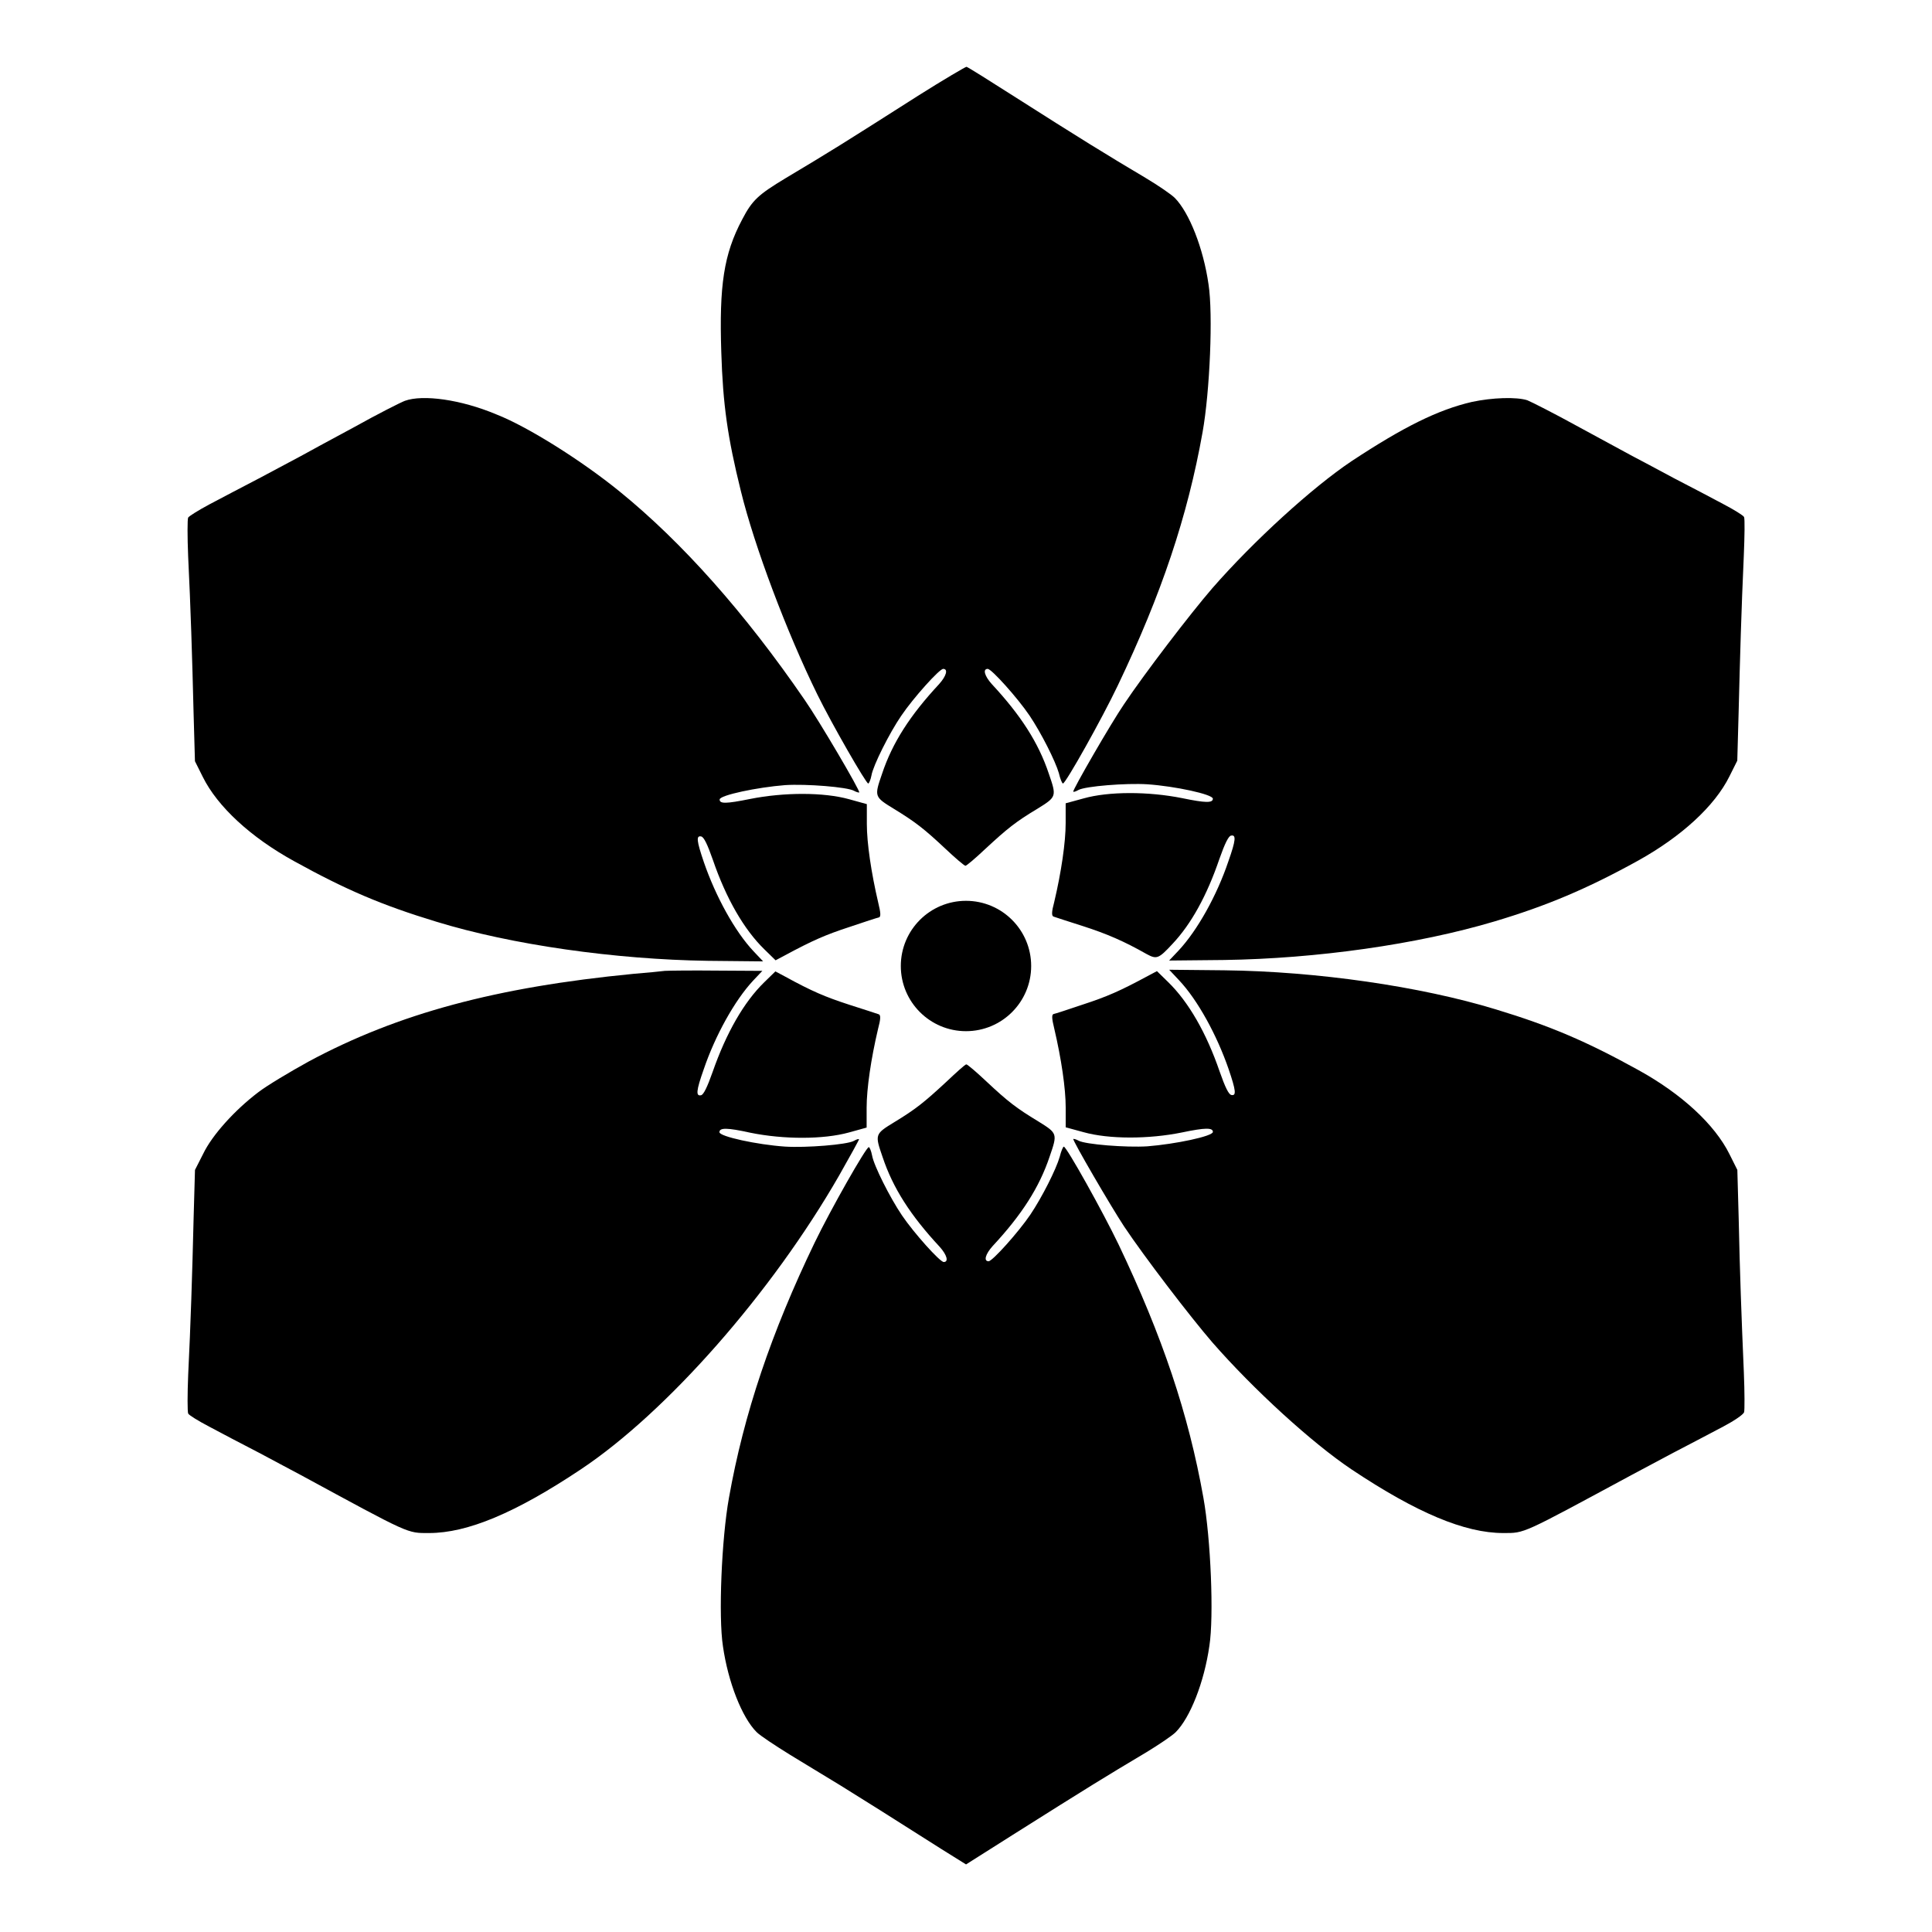
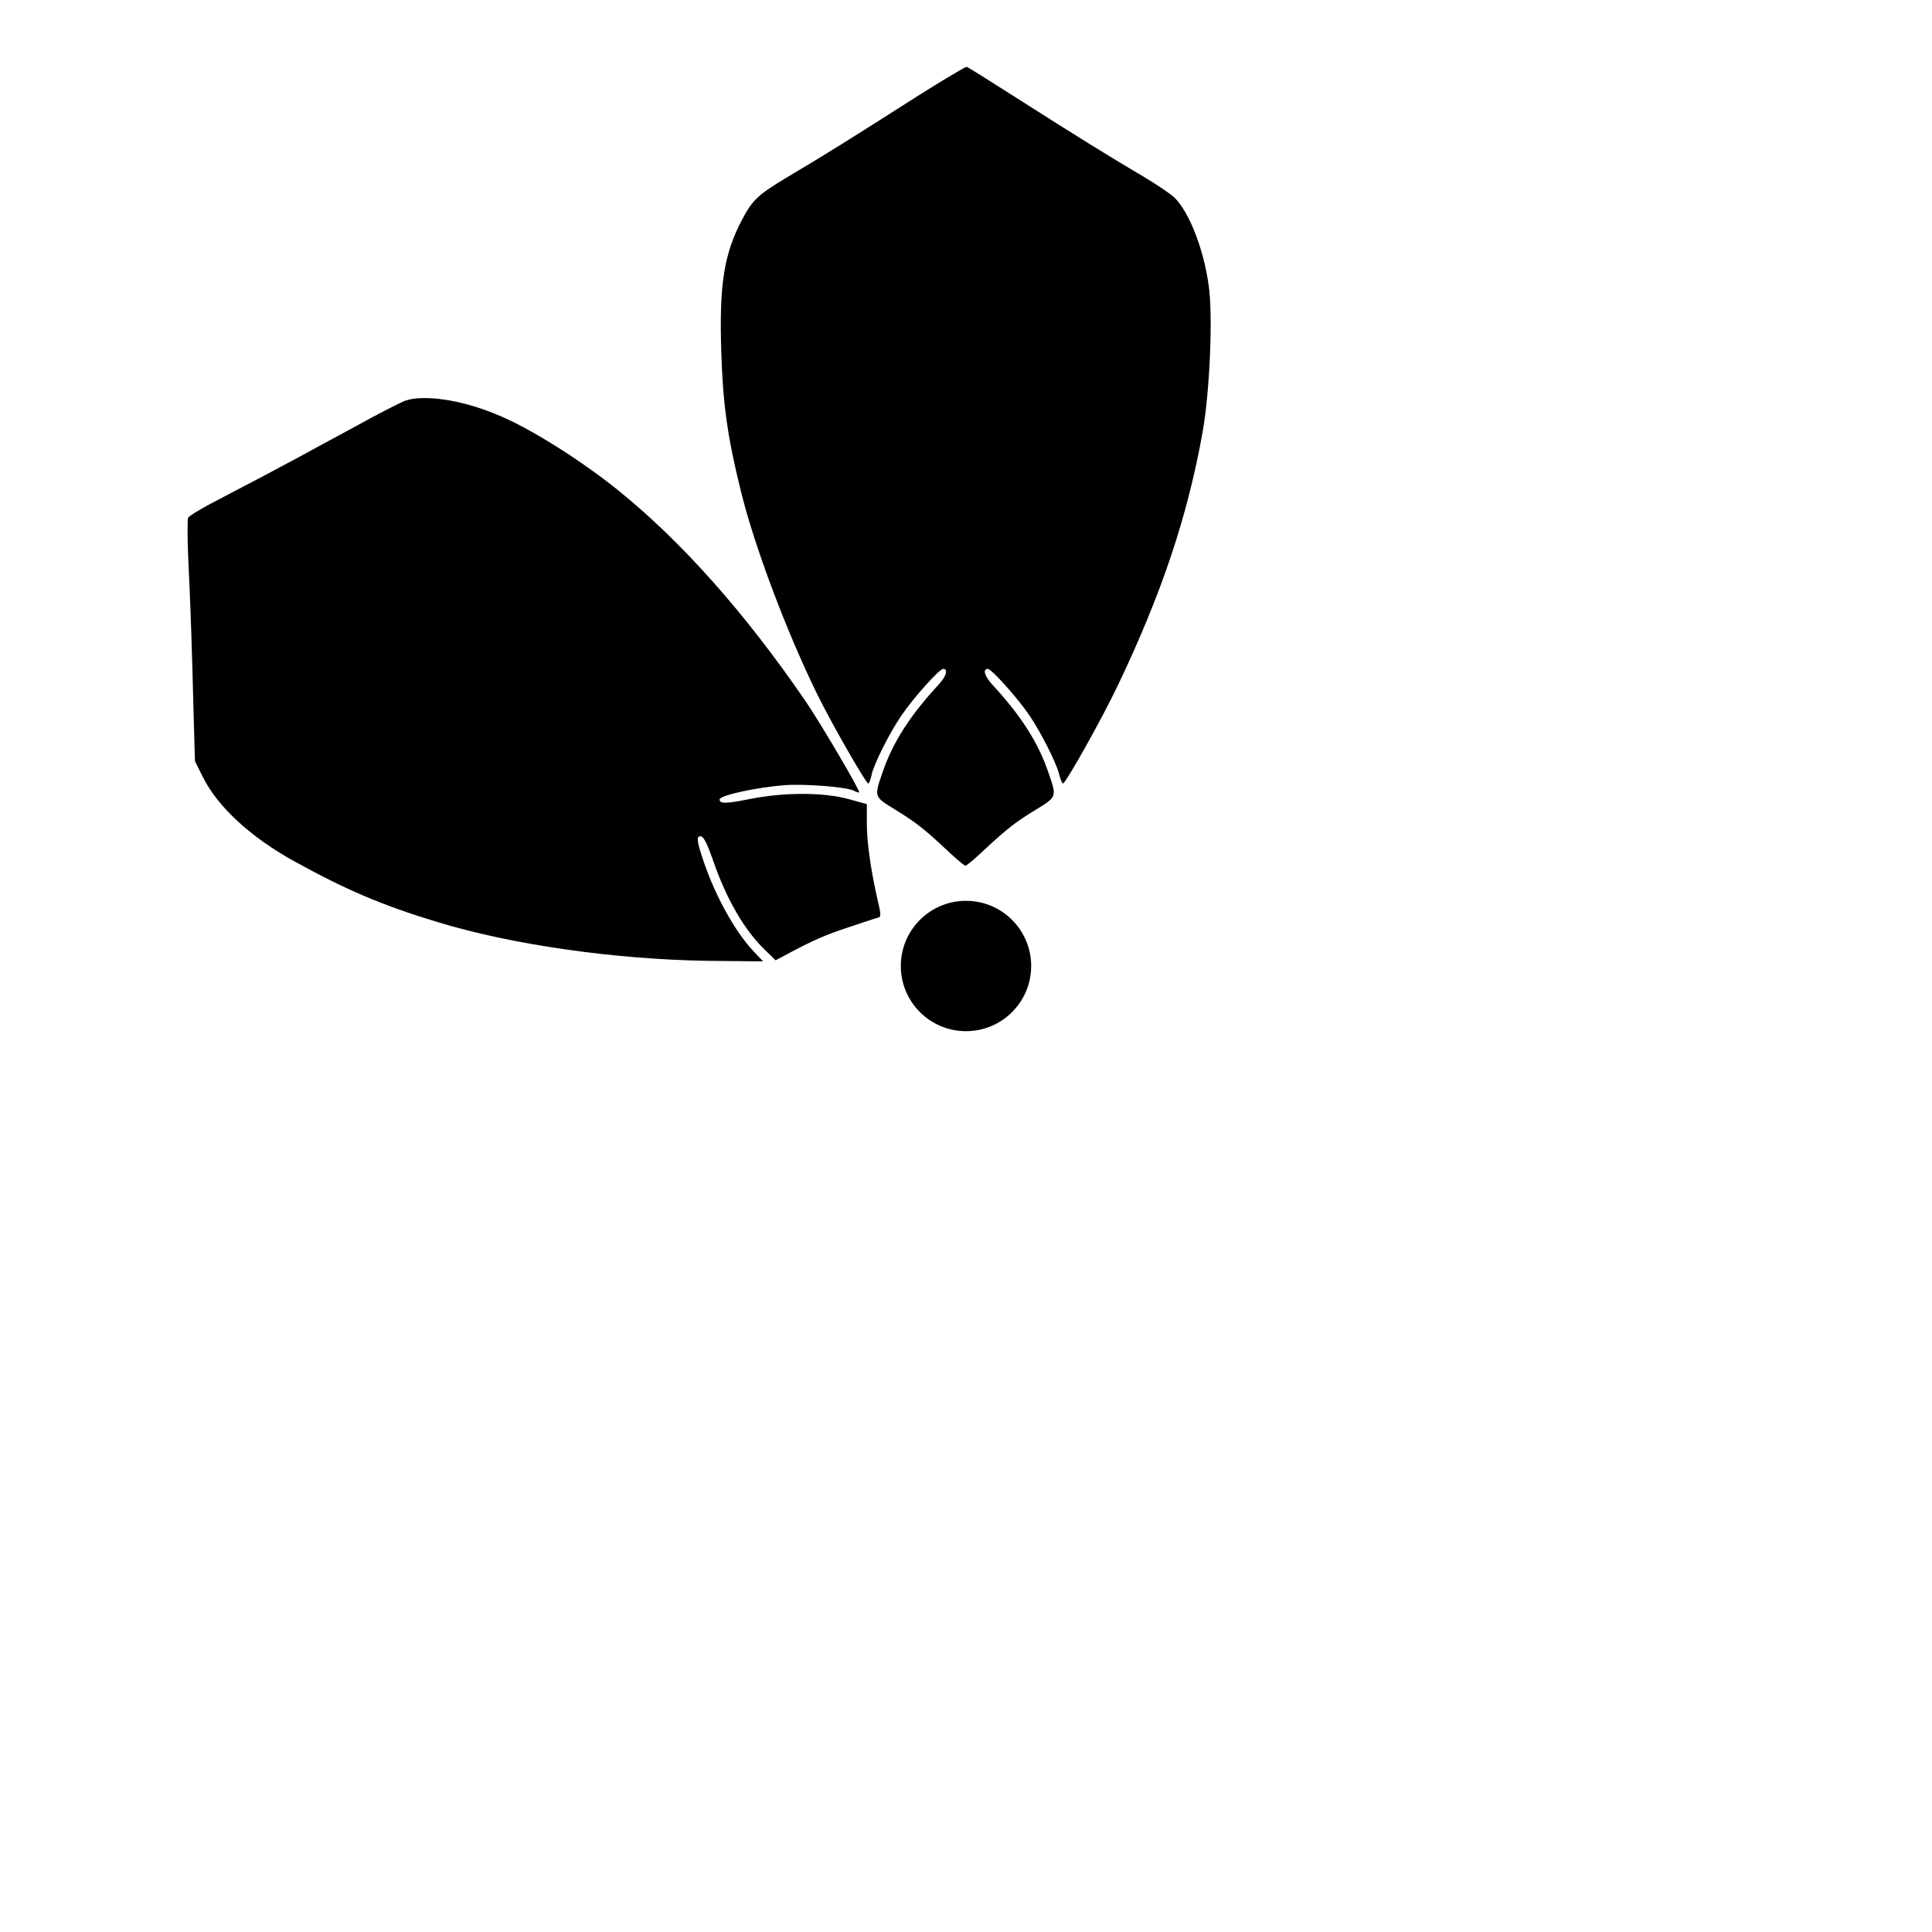
<svg xmlns="http://www.w3.org/2000/svg" fill="#000000" width="800px" height="800px" version="1.1" viewBox="144 144 512 512">
  <g>
    <path d="m387.26 169.4c-20.797 13.242-22.527 14.32-35.051 21.809-7.269 4.391-8.852 5.828-11.516 10.941-4.894 9.211-6.117 17.488-5.543 35.195 0.434 13.891 1.656 22.527 5.184 36.777 3.598 14.684 12.164 37.426 20.297 53.98 3.816 7.773 12.883 23.535 13.457 23.535 0.215 0 0.648-1.008 0.863-2.16 0.434-2.59 4.75-11.227 7.918-15.836 3.168-4.68 10.078-12.379 11.082-12.379 1.367 0 0.863 1.871-1.078 4.031-7.699 8.277-12.379 15.547-15.113 23.75-2.086 6.047-2.086 6.117 3.094 9.285 5.758 3.527 7.988 5.254 13.746 10.652 2.59 2.445 4.965 4.461 5.254 4.461 0.289 0 2.664-2.016 5.254-4.461 5.828-5.398 8.062-7.199 13.82-10.652 5.109-3.168 5.109-3.238 3.023-9.285-2.734-8.203-7.414-15.473-15.113-23.75-1.941-2.16-2.445-4.031-1.078-4.031 1.008 0 7.918 7.699 11.082 12.379 3.094 4.606 6.836 12.02 7.773 15.258 0.359 1.582 0.863 2.734 1.078 2.734 0.719 0 10.363-17.203 14.539-25.98 11.586-24.254 18.496-44.84 22.457-67.078 1.941-10.797 2.809-31.379 1.582-39.227-1.367-9.574-5.109-19-8.926-22.887-0.938-0.938-4.391-3.312-7.773-5.324-10.652-6.332-17.203-10.363-35.051-21.734-6.406-4.102-11.949-7.559-12.379-7.699-0.141-0.078-6.043 3.375-12.883 7.695z" />
    <path d="m251.3 250.22c-1.152 0.434-7.269 3.527-13.457 6.981-6.332 3.383-12.738 6.91-14.324 7.773-1.582 0.863-6.477 3.453-10.941 5.828-4.391 2.305-10.363 5.398-13.172 6.91-2.809 1.512-5.254 3.023-5.543 3.453-0.215 0.434-0.215 5.039 0 10.293 0.648 13.098 1.078 26.773 1.441 41.602l0.359 12.668 2.086 4.176c3.887 7.844 12.668 15.977 24.184 22.312 13.676 7.559 23.246 11.66 37.715 16.051 19.938 6.117 47.359 10.004 71.973 10.363l14.609 0.145-2.519-2.664c-4.965-5.254-10.078-14.609-13.172-23.605-1.941-5.688-2.086-7.125-0.719-6.836 0.719 0.145 1.656 2.086 3.094 6.191 3.527 10.293 8.277 18.496 13.676 23.75l2.949 2.879 2.445-1.297c7.34-3.957 10.797-5.469 17.203-7.559 3.816-1.297 7.34-2.445 7.773-2.519 0.504-0.215 0.434-1.223-0.215-3.887-1.871-7.988-3.023-15.836-3.023-20.871v-5.254l-4.68-1.297c-6.695-1.871-17.203-1.871-26.27-0.07-6.406 1.297-8.062 1.297-8.062 0.145 0-1.152 10.004-3.238 17.344-3.816 5.613-0.359 16.555 0.504 18.281 1.512 0.648 0.359 1.297 0.504 1.367 0.434 0.359-0.359-10.652-19.074-14.465-24.543-15.906-23.176-32.531-41.816-49.012-55.203-10.078-8.203-24.398-17.203-32.676-20.441-9.422-3.961-19.496-5.328-24.25-3.602z" />
-     <path d="m534.08 250.51c-8.996 2.086-18.137 6.621-31.883 15.691-10.438 6.981-25.98 21.16-36.922 33.684-5.902 6.836-18.066 22.742-23.391 30.73-3.453 5.039-13.746 22.887-13.457 23.176 0.145 0.145 0.719-0.07 1.367-0.434 1.801-1.008 12.668-1.871 18.281-1.512 7.34 0.504 17.344 2.664 17.344 3.816 0 1.152-1.871 1.152-8.133-0.145-8.996-1.801-19.504-1.801-26.125 0.07l-4.75 1.297v5.254c0 5.039-1.152 12.957-3.023 20.871-0.719 2.664-0.719 3.672-0.215 3.887 0.434 0.145 3.887 1.297 7.773 2.519 6.477 2.086 10.941 4.031 16.914 7.414 2.664 1.441 3.168 1.297 6.836-2.664 4.965-5.254 9.141-12.812 12.453-22.527 1.441-4.102 2.445-6.117 3.094-6.191 1.367-0.289 1.297 1.152-0.719 6.836-3.023 8.996-8.203 18.281-13.172 23.605l-2.519 2.664 14.609-0.145c24.398-0.359 51.102-4.102 71.613-10.219 13.746-4.102 24.543-8.637 38.074-16.121 11.516-6.406 20.297-14.465 24.184-22.312l2.086-4.176 0.359-12.957c0.359-14.324 0.719-27.133 1.367-41.312 0.215-5.254 0.289-9.789 0.07-10.293-0.215-0.434-2.664-1.941-5.543-3.453-2.809-1.512-8.707-4.606-13.172-6.91-4.391-2.375-9.285-4.965-10.941-5.828-1.582-0.863-8.062-4.391-14.324-7.773-6.262-3.453-12.379-6.551-13.457-6.981-2.875-0.93-9.281-0.715-14.68 0.438z" />
-     <path d="m320.18 401.29c-1.078 0.145-4.82 0.504-8.348 0.793-36.348 3.527-62.328 10.508-85.934 23.176-5.109 2.809-11.227 6.477-13.457 8.203-6.262 4.75-12.234 11.371-14.609 16.336l-2.16 4.246-0.359 12.668c-0.359 14.898-0.793 28.5-1.441 41.602-0.215 5.254-0.215 9.789 0 10.293 0.215 0.434 2.664 1.941 5.543 3.453 2.809 1.512 8.707 4.606 13.172 6.91 4.391 2.375 9.355 4.965 10.941 5.828 29.438 15.977 28.285 15.473 34.188 15.473 10.148 0 22.887-5.324 40.16-16.84 22.816-15.188 50.668-46.855 68.52-77.945 2.949-5.184 5.324-9.5 5.254-9.574-0.145-0.145-0.719 0.07-1.367 0.434-1.801 1.008-12.668 1.871-18.281 1.512-7.34-0.504-17.344-2.664-17.344-3.816 0-1.223 2.016-1.223 8.203 0.145 8.852 1.801 19.359 1.801 26.125-0.07l4.68-1.297v-5.254c0-5.039 1.152-12.957 3.023-20.871 0.719-2.664 0.719-3.672 0.215-3.887-0.434-0.145-3.887-1.297-7.773-2.519-6.406-2.086-9.859-3.527-17.203-7.559l-2.445-1.297-2.949 2.879c-5.398 5.254-10.078 13.457-13.676 23.75-1.441 4.102-2.445 6.117-3.094 6.191-1.367 0.289-1.297-1.152 0.719-6.836 3.023-8.926 8.203-18.281 13.098-23.535l2.445-2.59-11.875-0.07c-6.625-0.074-12.887 0-13.969 0.07z" />
-     <path d="m456.43 403.74c4.965 5.254 10.078 14.609 13.172 23.605 1.941 5.688 2.086 7.125 0.719 6.836-0.719-0.145-1.656-2.086-3.094-6.191-3.527-10.293-8.277-18.496-13.676-23.75l-2.949-2.879-2.445 1.297c-7.34 3.957-10.797 5.469-17.203 7.559-3.816 1.297-7.34 2.445-7.773 2.519-0.504 0.215-0.434 1.223 0.215 3.887 1.871 7.988 3.023 15.836 3.023 20.871v5.254l4.75 1.297c6.695 1.871 17.203 1.871 26.055 0.07 6.191-1.297 8.203-1.297 8.203-0.145s-10.004 3.238-17.344 3.816c-5.613 0.359-16.555-0.504-18.281-1.512-0.648-0.359-1.297-0.504-1.367-0.434-0.289 0.289 10.078 18.066 13.457 23.176 5.324 7.988 17.488 23.895 23.391 30.73 10.941 12.523 26.484 26.703 36.922 33.684 17.273 11.516 30.012 16.84 40.16 16.84 5.828 0 4.68 0.434 34.188-15.473 1.582-0.863 6.477-3.453 10.941-5.828 4.391-2.305 10.363-5.398 13.172-6.91 2.879-1.512 5.324-3.168 5.543-3.816 0.145-0.574 0.145-5.254-0.07-10.508-0.648-15.043-1.078-26.848-1.367-40.738l-0.359-12.957-2.086-4.176c-3.887-7.844-12.668-15.977-24.184-22.312-13.676-7.559-23.246-11.66-37.715-16.051-20.008-6.117-47.504-10.078-71.973-10.363l-14.609-0.145z" />
-     <path d="m394.75 430.73c-5.828 5.398-8.062 7.199-13.746 10.652-5.184 3.168-5.184 3.238-3.094 9.285 2.734 8.203 7.414 15.473 15.113 23.75 1.941 2.16 2.445 4.031 1.078 4.031-1.008 0-7.918-7.699-11.082-12.379-3.168-4.68-7.484-13.242-7.918-15.906-0.215-1.152-0.648-2.16-0.863-2.16-0.719 0-10.078 16.48-14.324 25.262-11.516 23.895-18.785 45.414-22.742 67.727-1.941 10.797-2.809 31.379-1.582 39.297 1.367 9.5 5.039 18.855 8.926 22.742 0.938 0.938 4.965 3.598 8.926 6.047 3.957 2.445 8.926 5.398 11.012 6.695 2.086 1.223 7.844 4.894 12.957 8.062 5.109 3.238 12.234 7.773 15.906 10.078l6.695 4.176 12.164-7.699c20.297-12.812 25.336-15.906 35.625-22.023 3.312-2.016 6.836-4.391 7.773-5.324 3.816-3.816 7.559-13.242 8.926-22.887 1.223-7.773 0.359-28.43-1.582-39.227-3.957-22.238-10.867-42.75-22.457-67.078-4.176-8.707-13.82-25.98-14.539-25.98-0.215 0-0.719 1.223-1.078 2.664-0.938 3.312-4.68 10.723-7.773 15.332-3.168 4.68-10.078 12.379-11.082 12.379-1.367 0-0.863-1.871 1.078-4.031 7.699-8.277 12.379-15.547 15.113-23.75 2.086-6.047 2.086-6.117-3.023-9.285-5.828-3.527-8.062-5.254-13.82-10.652-2.59-2.445-4.965-4.461-5.254-4.461-0.297-0.016-2.742 2.219-5.332 4.664z" />
    <path d="m417.27 400c0 9.539-7.734 17.273-17.273 17.273-9.543 0-17.273-7.734-17.273-17.273 0-9.543 7.731-17.273 17.273-17.273 9.539 0 17.273 7.731 17.273 17.273" />
  </g>
</svg>